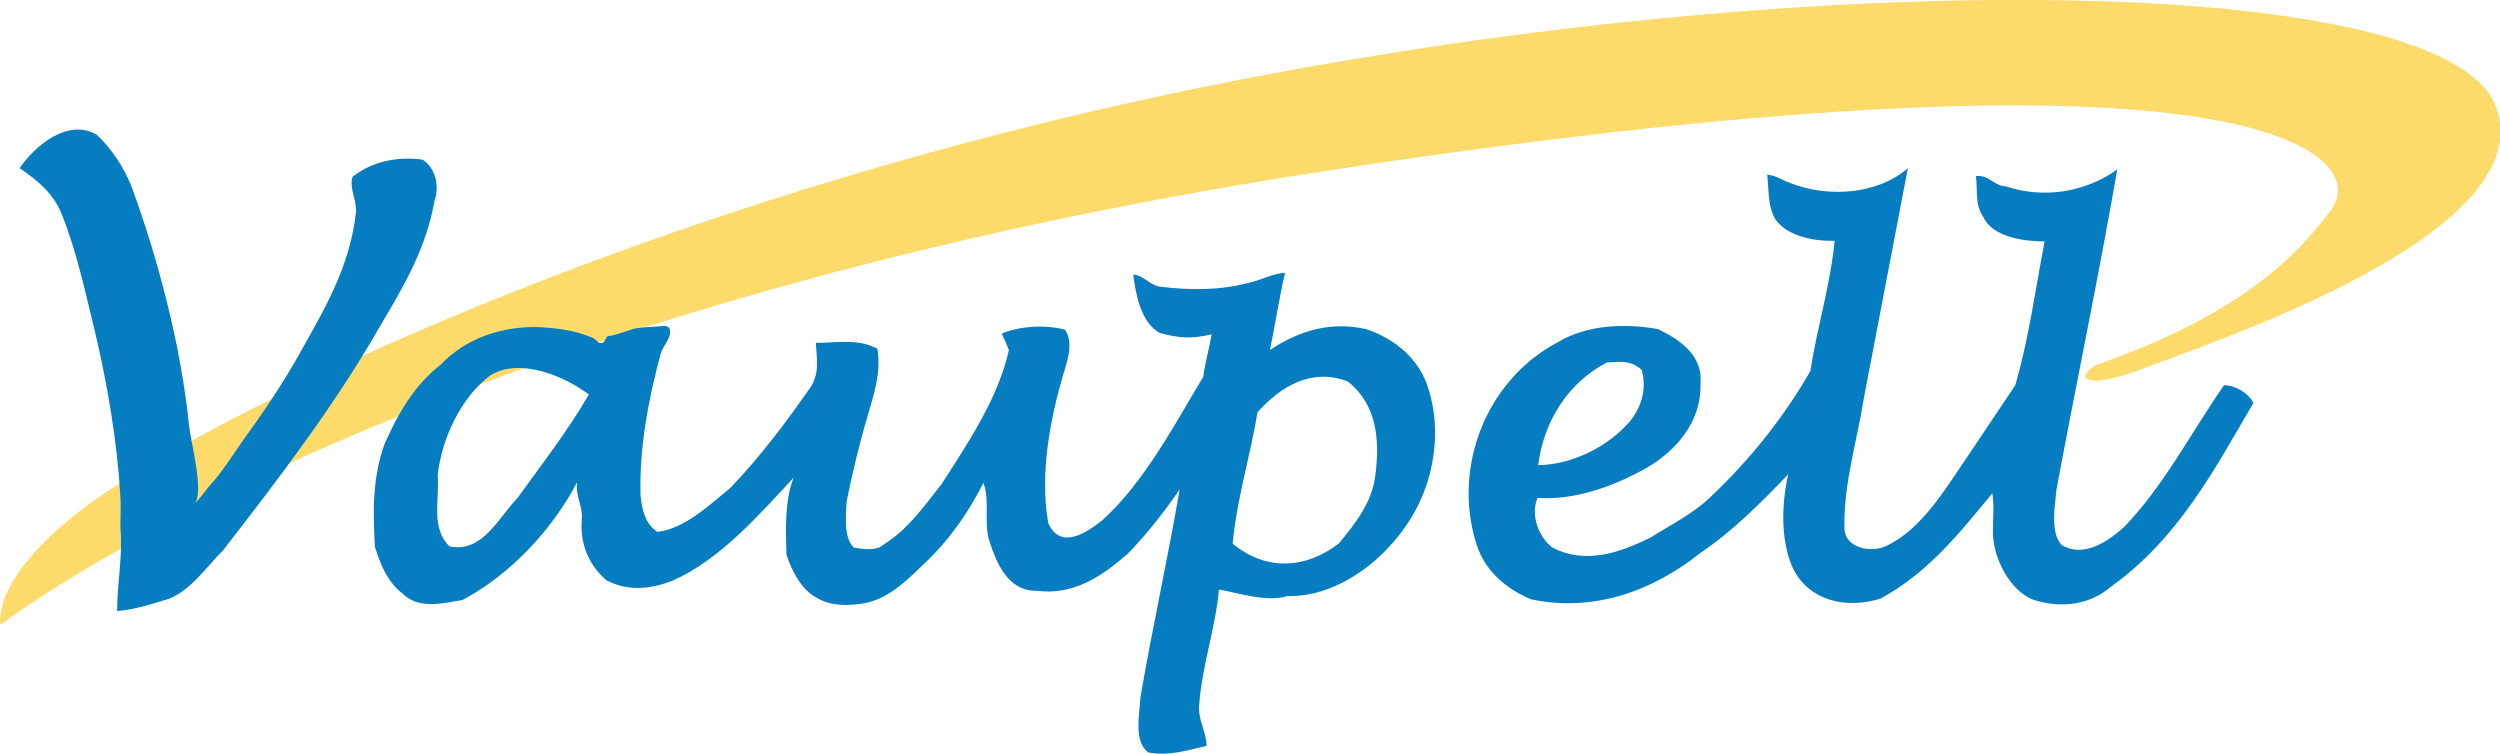
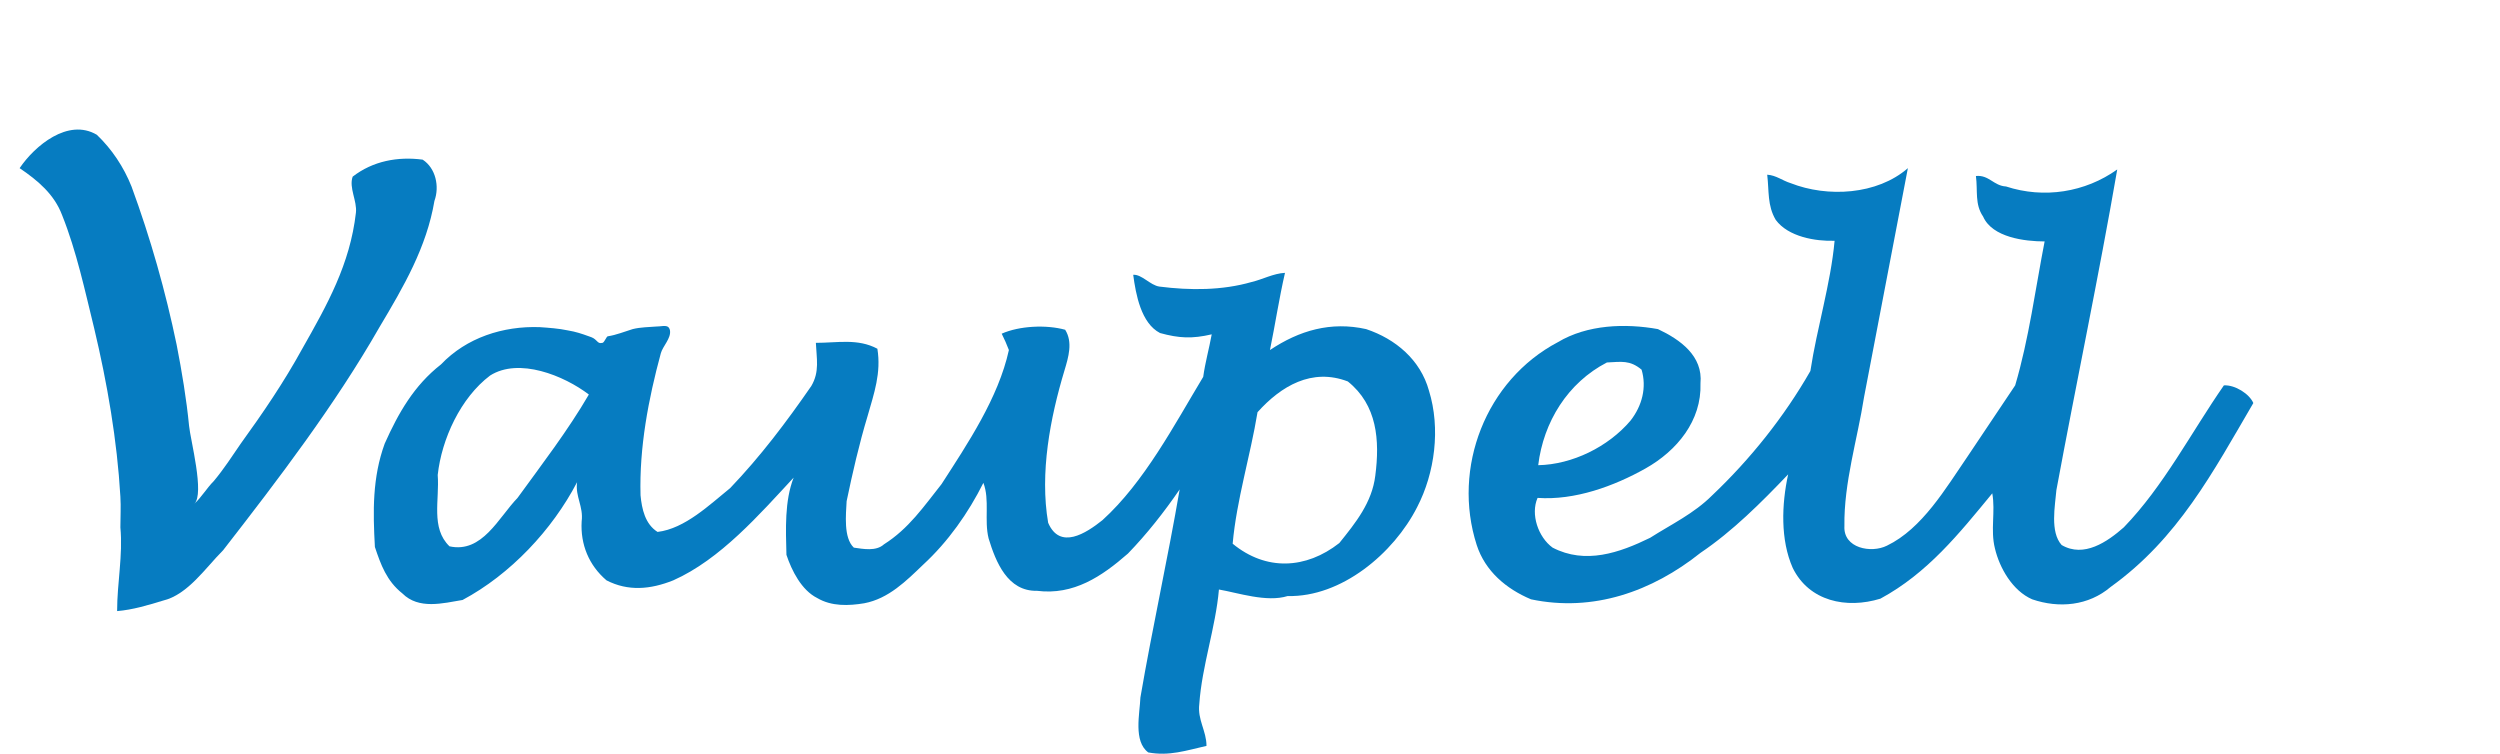
<svg xmlns="http://www.w3.org/2000/svg" version="1.1" id="Layer_1" x="0px" y="0px" viewBox="0 0 382.1 115.3" style="enable-background:new 0 0 382.1 115.3;" xml:space="preserve">
  <style type="text/css">
	.st0{fill:#FDDB6B;}
	.st1{fill:#067CC1;}
</style>
  <g>
-     <path class="st0" d="M0.1,95.5c0,0,61.7-48.1,204.6-69.7s157.1-1.4,151.7,6.1s-14.7,16.5-36.1,23.9c-3.5,2.2-1.2,3.9,7.9,0.3   c9.1-3.6,60.9-20.4,53.2-40C373.5-3.5,283-5.4,193.6,11.4S36.1,61.3,14.5,76.4C-1.8,88.1,0.1,95.5,0.1,95.5z" />
    <path class="st1" d="M14.8,20.6c2.3,2.2,4.1,4.9,5.3,7.9c2.9,7.9,5.2,16,6.9,24.2c0.8,4.1,1.5,8.3,1.9,12.4   c0.2,2.1,2.4,10.4,0.8,11.9c1.1-1,1.9-2.4,3-3.5c1.5-1.8,2.8-3.8,4.1-5.7c3.4-4.7,6.6-9.4,9.4-14.5c3.8-6.7,7.3-12.9,8.2-20.8   c0.2-1.8-1.1-3.8-0.5-5.5c3.1-2.4,6.9-3.1,10.7-2.6c2,1.3,2.6,4.1,1.8,6.3C65.2,37.8,61.7,43.8,58,50   c-6.8,11.9-15.5,23.3-23.9,34.1c-2.7,2.7-5.4,6.8-9.2,7.7c-2.3,0.7-4.6,1.4-7,1.6c0-4.3,0.9-8.5,0.5-12.8c0-1.6,0.1-3.1,0-4.7   c-0.5-8.6-2-17.3-4-25.7c-1.4-5.7-2.7-11.8-4.9-17.3c-1.2-3.2-3.7-5.3-6.5-7.2C5.3,22.3,10.4,18,14.8,20.6z" />
    <path class="st1" d="M339.9,58.9c-5,7.2-9.2,15.4-15.3,21.7c-2.5,2.2-6.1,4.7-9.5,2.7c-1.8-2-1-6-0.8-8.4c3-16.2,6.5-32.8,9.3-49   c-4.9,3.5-11.2,4.5-17,2.6c-1.9-0.1-2.6-1.8-4.6-1.6c0.3,2.3-0.2,4.3,1.1,6.2c1.4,3.2,6.4,3.8,9.4,3.8c-1.4,7.2-2.4,14.9-4.5,22   c-2.4,3.6-4.9,7.3-7.3,10.9c-3.3,4.8-6.9,11-12.3,13.6c-2.4,1.2-6.7,0.4-6.5-3c-0.1-6.6,2-13.3,3-19.7c2.1-11.1,4.6-23.9,6.7-35   c-4.7,4.1-12.3,4.5-17.9,2.3c-1.3-0.4-2.2-1.2-3.6-1.3c0.3,2.5,0,4.7,1.3,6.9c1.9,2.6,6.1,3.3,9,3.2c-0.6,6.6-2.7,13.3-3.7,19.9   c-4,7-9.2,13.5-15,19c-2.8,2.8-6.2,4.4-9.5,6.5c-4.7,2.3-9.9,4.1-14.9,1.5c-2.2-1.6-3.4-5.1-2.3-7.6c5.7,0.4,11.7-1.8,16.5-4.5   c4.8-2.7,8.6-7.3,8.4-13c0.4-4.2-3.1-6.7-6.5-8.3c-5-0.9-10.8-0.7-15.3,2c-11,5.8-16.2,19.2-12.4,31c1.3,4,4.5,6.7,8.3,8.3   c9.5,2,18.5-1.2,25.9-7.1c4.9-3.3,9.3-7.7,13.4-12c-1,4.6-1.2,10,0.7,14.3c2.5,5.1,8.2,6.3,13.4,4.7c7.2-3.9,12-9.9,17.1-16.1   c0.5,2.8-0.3,5.6,0.4,8.4c0.7,3,2.7,6.5,5.7,7.8c4.1,1.4,8.6,1,12-1.9c10.3-7.4,15.6-17.5,21.8-28.1   C343.8,60.2,341.6,58.8,339.9,58.9z M245.6,55.4c2.2-0.1,3.5-0.4,5.3,1.1c0.8,2.7,0.1,5.5-1.7,7.8c-3.4,4-8.9,6.7-14.1,6.8   C235.9,64.5,239.6,58.5,245.6,55.4z" />
    <path class="st1" d="M218.4,59.7c-1.3-4.7-5.1-7.9-9.6-9.4c-5.4-1.2-10.2,0.2-14.7,3.2c0.8-3.9,1.4-7.9,2.3-11.8   c-1.8,0.1-3.4,1-5.1,1.4c-4.5,1.3-9.4,1.3-14.1,0.7c-1.4-0.2-2.7-1.9-4-1.8c0.4,3,1.2,7.4,4.1,8.9c2.9,0.8,4.9,0.9,7.9,0.2   c-0.4,2.2-1,4.3-1.3,6.5c-4.4,7.3-9,16.1-15.4,21.9c-2.5,2-6.5,4.6-8.3,0.4c-1.3-7.6,0.3-16,2.5-23.3c0.6-2,1.3-4.3,0.1-6.2   c-2.9-0.8-7-0.6-9.7,0.6c0.4,0.8,0.8,1.7,1.1,2.5c-1.6,7.3-6.3,14.3-10.3,20.5c-2.7,3.4-5,6.8-8.8,9.2c-1.2,1.1-3.2,0.7-4.6,0.5   c-1.6-1.5-1.2-5.1-1.1-7.1c0.9-4.3,1.9-8.7,3.2-13c1-3.5,2.1-6.6,1.5-10.3c-3-1.6-6.1-0.9-9.4-0.9c0.1,2.4,0.6,4.4-0.7,6.6   c-3.8,5.5-7.8,10.8-12.4,15.6c-3.1,2.5-6.9,6.2-11.1,6.7c-1.9-1.2-2.4-3.5-2.6-5.6c-0.2-7.3,1.2-14.7,3.1-21.7   c0.3-1.1,1.6-2.3,1.4-3.5c-0.2-1-1.1-0.6-2-0.6c-1.2,0.1-2.5,0.1-3.7,0.4c-1.3,0.4-2.5,0.9-3.8,1.1c-0.2,0-0.5,0.9-0.8,1   c-0.5,0.1-0.6,0-0.9-0.3c-0.4-0.4-0.6-0.5-1.2-0.7c-1.1-0.4-2-0.7-3.2-0.9c-1.4-0.3-2.9-0.4-4.3-0.5c-5.6-0.2-11.2,1.6-15.1,5.7   c-4.1,3.2-6.5,7.4-8.6,12.1c-1.9,5.2-1.8,10.4-1.5,15.8c0.9,2.7,1.8,5.2,4.2,7.1c2.5,2.5,6.2,1.5,9.2,1c7.3-3.9,13.7-10.7,17.5-18   c-0.3,2.2,1,3.7,0.7,6c-0.2,3.5,1.1,6.7,3.8,9c3.3,1.7,6.7,1.4,10.2,0c7.2-3.2,13.2-10.1,18.4-15.7c-1.4,3.6-1.2,7.9-1.1,11.8   c0.8,2.4,2.3,5.4,4.7,6.6c2.2,1.3,4.8,1.2,7.2,0.8c3.7-0.7,6.4-3.4,9-5.9c3.8-3.5,6.9-7.9,9.2-12.5c1,2.6,0.1,5.7,0.8,8.5   c1.1,3.6,2.9,8.1,7.4,8c5.6,0.7,9.9-2.2,13.9-5.7c2.9-3,5.5-6.3,7.9-9.8c-1.8,10.5-4.2,21.3-6,31.8c-0.1,2.5-1.1,6.7,1.2,8.4   c3.2,0.6,5.8-0.3,8.9-1c0-2.3-1.4-4-1.1-6.4c0.4-5.8,2.5-11.7,3-17.5c2.9,0.5,7.3,2,10.5,1c8.2,0.2,16.2-6.5,19.8-13.6   C219.3,72.3,220.2,65.5,218.4,59.7z M79.1,76.1c-2.9,3-5.4,8.5-10.4,7.4c-2.9-2.8-1.5-7.1-1.8-10.9c0.6-5.5,3.5-11.8,8-15.2   c4.4-2.8,11.3,0,15.1,2.9C86.8,65.8,82.8,71,79.1,76.1z M210.2,72.7c-0.5,4.1-3,7.2-5.5,10.3c-5.1,4-11.2,4.3-16.3,0.1   c0.6-6.7,2.7-13.4,3.8-20.1c3.6-4,8.3-6.8,13.8-4.7C210.5,61.9,210.9,67.3,210.2,72.7z" />
  </g>
</svg>